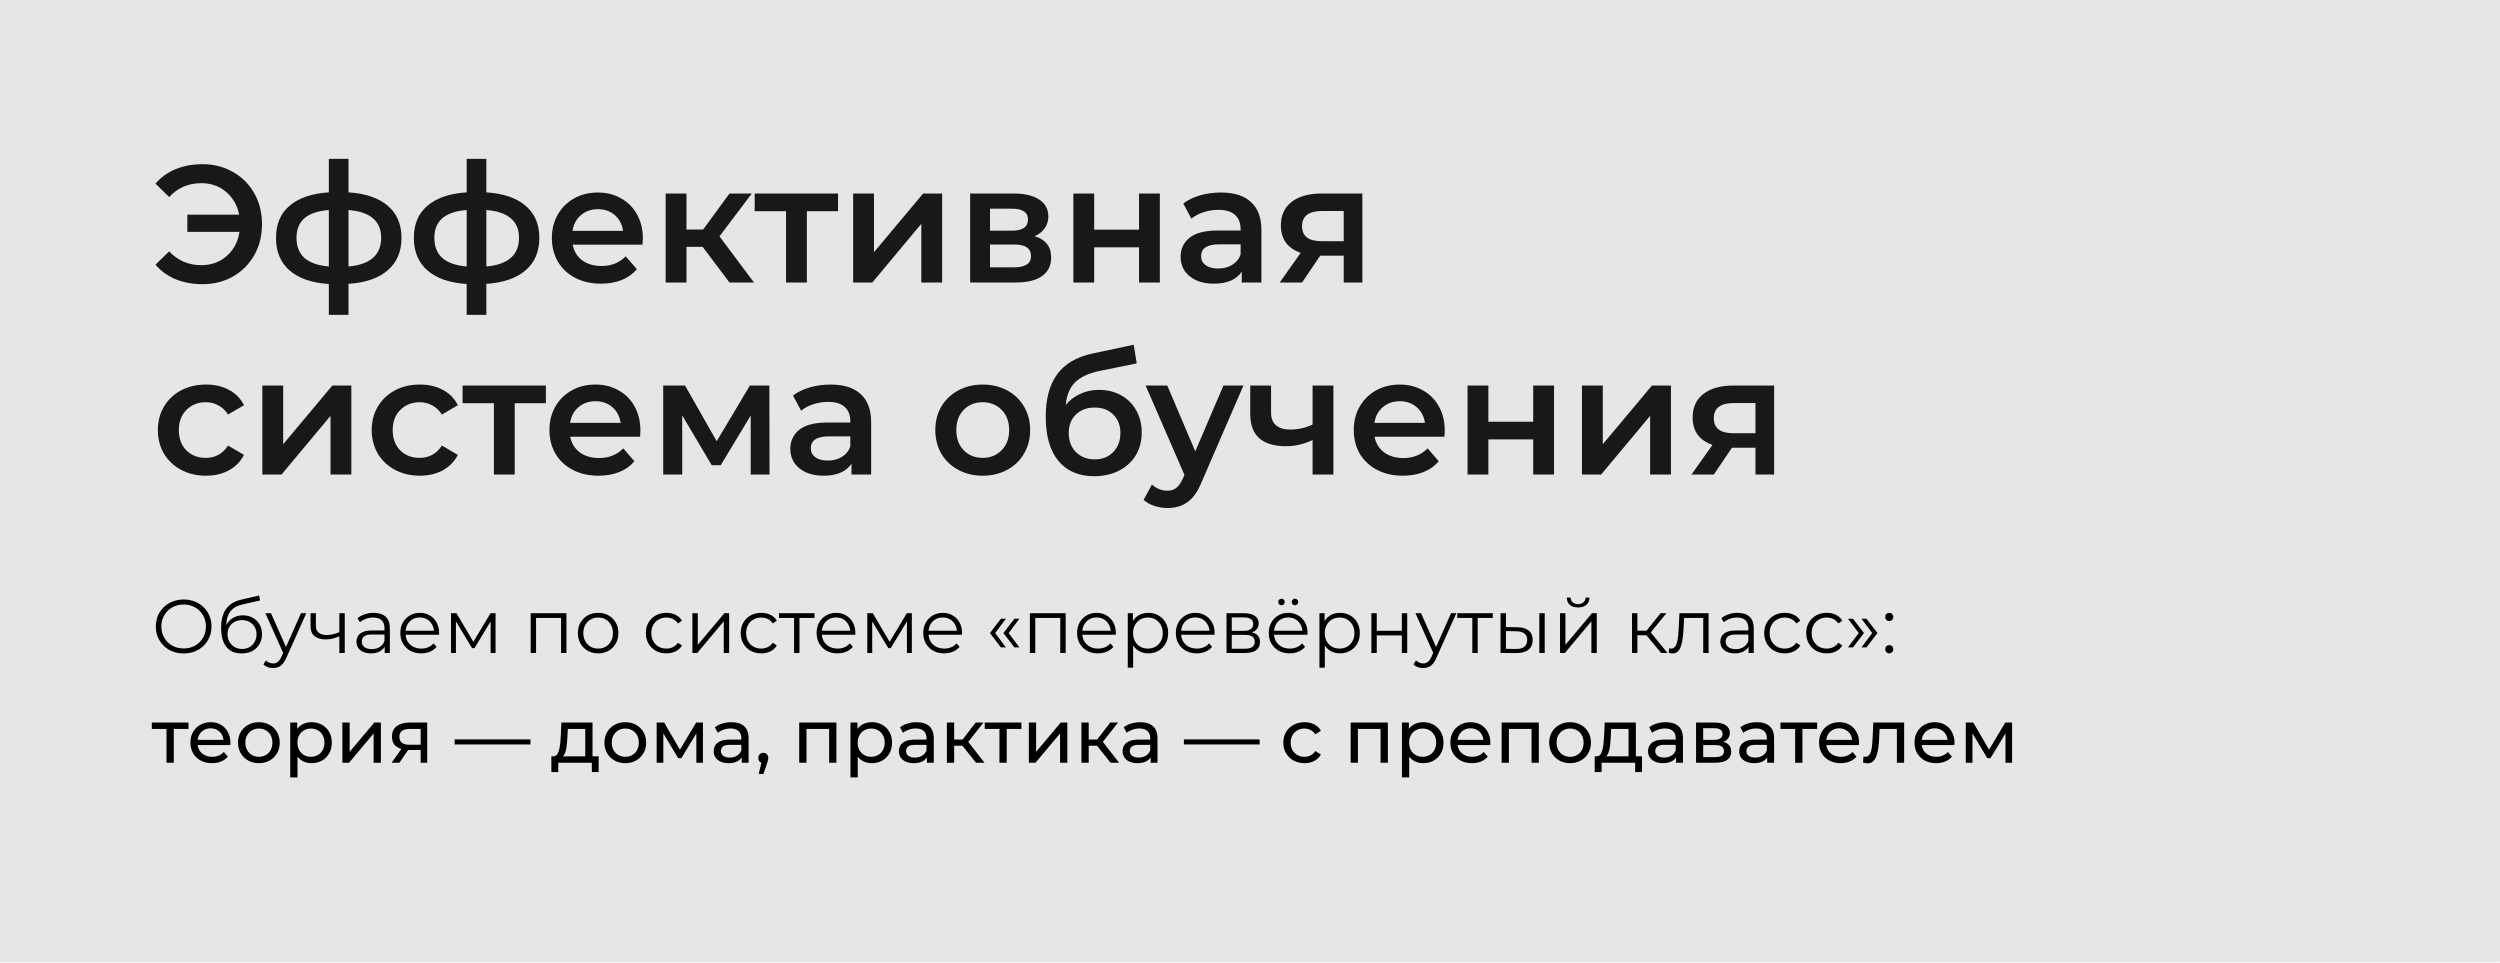
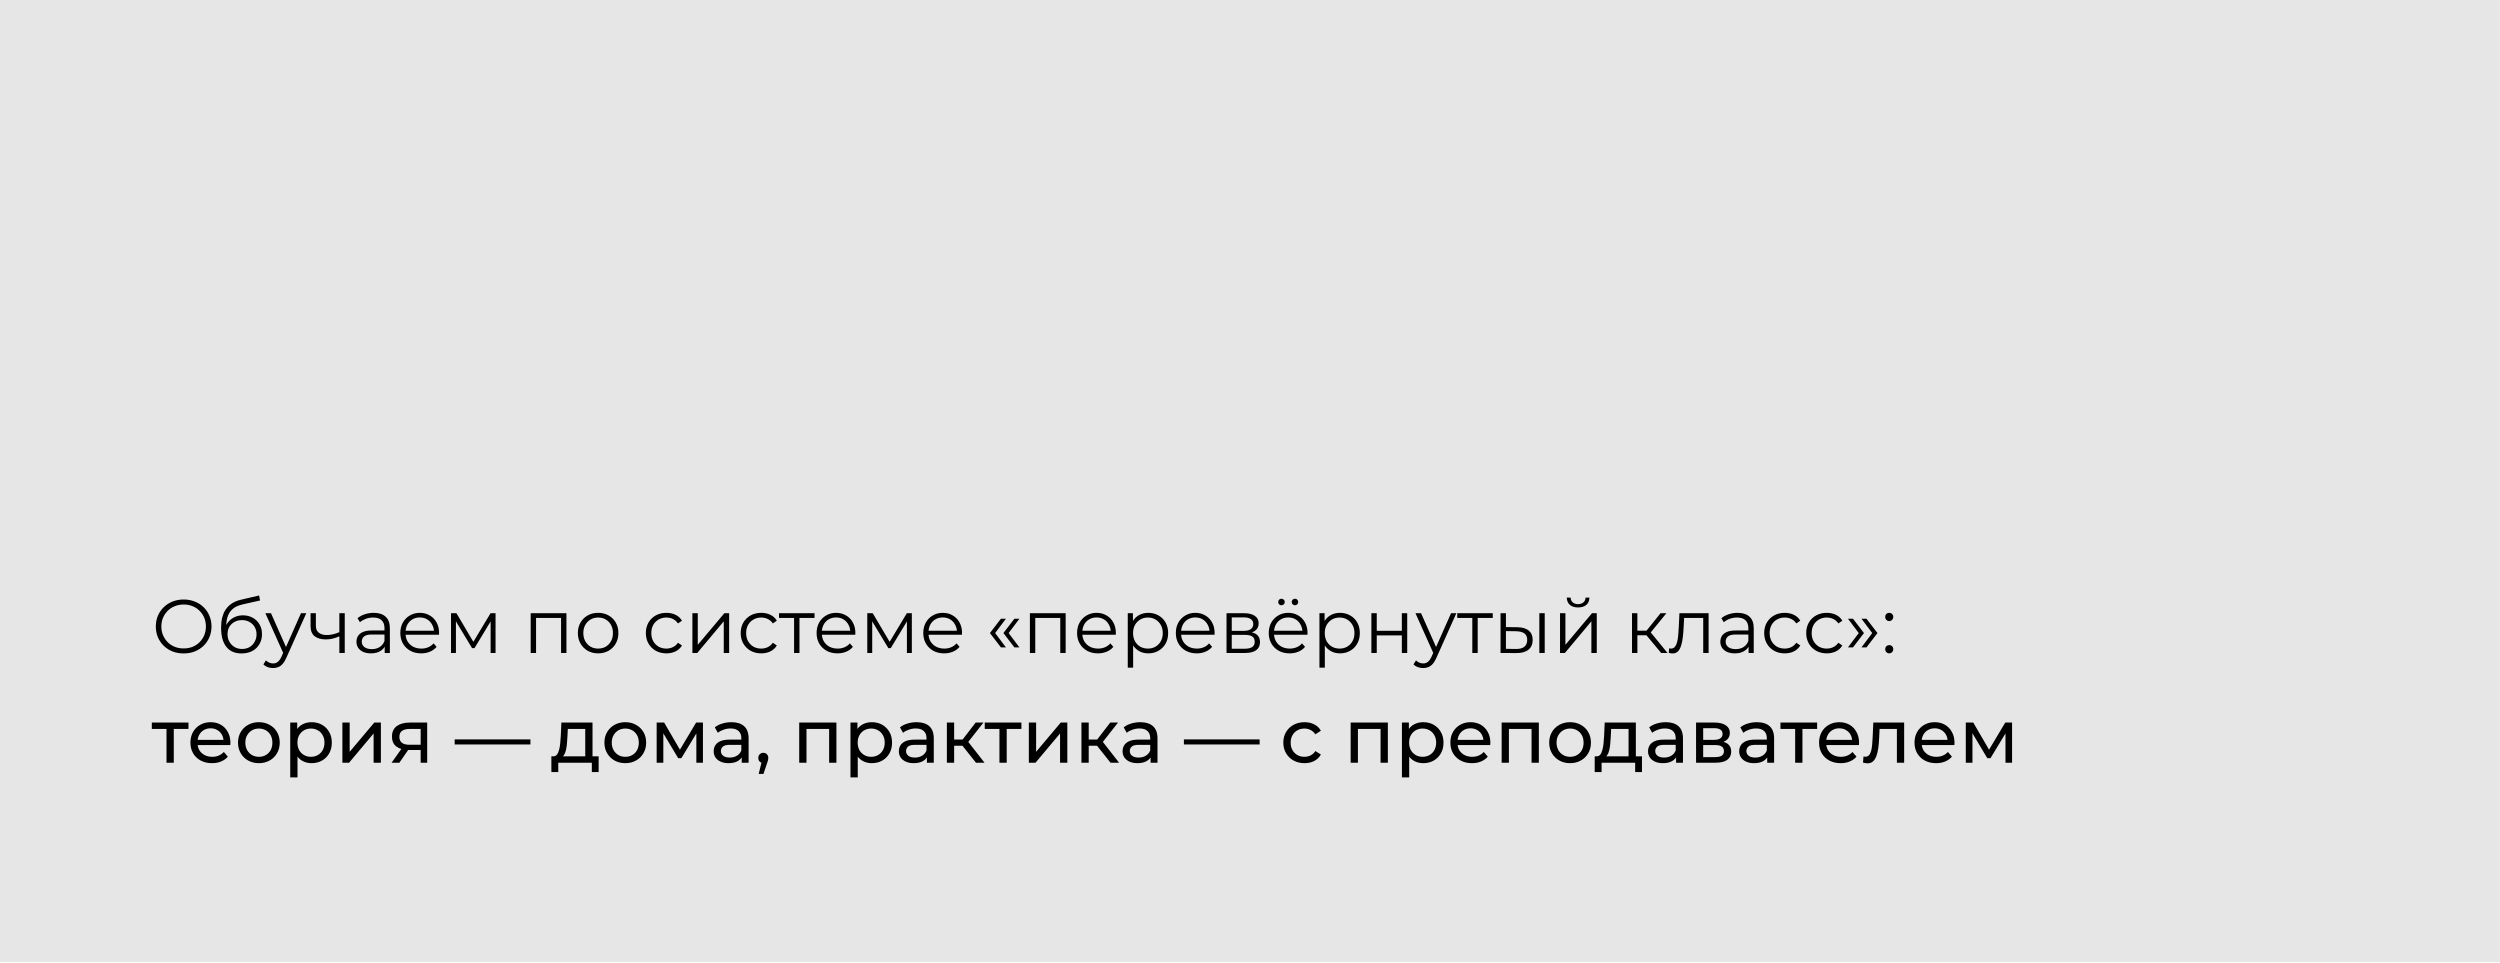
<svg xmlns="http://www.w3.org/2000/svg" width="2096" height="807" viewBox="0 0 2096 807" fill="none">
  <rect width="2095.91" height="806.609" fill="#E6E6E6" />
-   <path d="M169.782 137.649C179.283 137.649 187.807 139.838 195.352 144.216C202.99 148.501 208.952 154.463 213.237 162.101C217.522 169.74 219.664 178.356 219.664 187.951C219.664 197.545 217.522 206.162 213.237 213.8C208.952 221.439 202.99 227.447 195.352 231.825C187.807 236.11 179.283 238.253 169.782 238.253C161.491 238.253 153.946 236.855 147.146 234.061C140.439 231.266 134.85 227.214 130.379 221.905L141.836 210.726C149.009 218.458 157.998 222.324 168.804 222.324C177.187 222.324 184.267 219.762 190.042 214.639C195.911 209.515 199.497 202.762 200.801 194.378H157.067V179.986H200.522C198.938 172.068 195.259 165.688 189.483 160.844C183.801 156 176.908 153.578 168.804 153.578C157.998 153.578 149.009 157.444 141.836 165.175L130.379 153.997C134.85 148.687 140.439 144.635 147.146 141.841C153.946 139.046 161.491 137.649 169.782 137.649ZM336.611 199.408C336.611 210.959 332.745 220.042 325.014 226.655C317.375 233.269 306.43 237.042 292.178 237.973V263.963H275.69V238.113C261.438 237.181 250.492 233.409 242.854 226.795C235.215 220.181 231.396 211.052 231.396 199.408C231.396 187.858 235.215 178.869 242.854 172.441C250.492 165.92 261.438 162.194 275.69 161.263V133.178H292.178V161.263C306.43 162.194 317.375 165.92 325.014 172.441C332.745 178.962 336.611 187.951 336.611 199.408ZM248.583 199.408C248.583 206.581 250.772 212.17 255.15 216.176C259.621 220.181 266.468 222.603 275.69 223.442V176.074C266.468 176.819 259.621 179.148 255.15 183.06C250.772 186.973 248.583 192.422 248.583 199.408ZM292.178 223.442C310.435 221.765 319.564 213.754 319.564 199.408C319.564 192.329 317.282 186.88 312.718 183.06C308.246 179.148 301.4 176.819 292.178 176.074V223.442ZM452.187 199.408C452.187 210.959 448.321 220.042 440.589 226.655C432.951 233.269 422.005 237.042 407.753 237.973V263.963H391.265V238.113C377.013 237.181 366.068 233.409 358.429 226.795C350.791 220.181 346.972 211.052 346.972 199.408C346.972 187.858 350.791 178.869 358.429 172.441C366.068 165.92 377.013 162.194 391.265 161.263V133.178H407.753V161.263C422.005 162.194 432.951 165.92 440.589 172.441C448.321 178.962 452.187 187.951 452.187 199.408ZM364.158 199.408C364.158 206.581 366.347 212.17 370.725 216.176C375.197 220.181 382.043 222.603 391.265 223.442V176.074C382.043 176.819 375.197 179.148 370.725 183.06C366.347 186.973 364.158 192.422 364.158 199.408ZM407.753 223.442C426.011 221.765 435.14 213.754 435.14 199.408C435.14 192.329 432.858 186.88 428.293 183.06C423.822 179.148 416.975 176.819 407.753 176.074V223.442ZM538.978 199.967C538.978 201.178 538.885 202.902 538.699 205.137H480.153C481.177 210.633 483.832 215.011 488.117 218.272C492.495 221.439 497.898 223.022 504.326 223.022C512.523 223.022 519.276 220.321 524.586 214.918L533.948 225.677C530.594 229.683 526.356 232.71 521.233 234.76C516.109 236.809 510.334 237.834 503.906 237.834C495.709 237.834 488.49 236.203 482.249 232.943C476.007 229.683 471.164 225.165 467.717 219.39C464.364 213.521 462.687 206.907 462.687 199.548C462.687 192.282 464.317 185.762 467.577 179.986C470.931 174.118 475.542 169.553 481.41 166.293C487.279 163.033 493.893 161.403 501.252 161.403C508.517 161.403 514.991 163.033 520.674 166.293C526.449 169.46 530.92 173.978 534.088 179.847C537.348 185.622 538.978 192.329 538.978 199.967ZM501.252 175.375C495.662 175.375 490.912 177.052 486.999 180.406C483.18 183.666 480.851 188.044 480.013 193.54H522.35C521.605 188.137 519.323 183.759 515.504 180.406C511.685 177.052 506.934 175.375 501.252 175.375ZM589.101 206.954H575.547V236.855H558.081V162.241H575.547V192.422H589.52L611.597 162.241H630.321L603.213 198.151L632.137 236.855H611.597L589.101 206.954ZM702.606 177.052H676.477V236.855H659.011V177.052H632.742V162.241H702.606V177.052ZM715.275 162.241H732.741V211.425L773.961 162.241H789.89V236.855H772.424V187.671L731.344 236.855H715.275V162.241ZM867.459 198.011C876.681 200.806 881.292 206.767 881.292 215.896C881.292 222.603 878.777 227.773 873.747 231.406C868.717 235.039 861.265 236.855 851.39 236.855H813.385V162.241H849.853C858.982 162.241 866.108 163.918 871.232 167.271C876.355 170.625 878.917 175.375 878.917 181.523C878.917 185.343 877.892 188.649 875.843 191.444C873.887 194.239 871.092 196.428 867.459 198.011ZM830.012 193.4H848.316C857.352 193.4 861.87 190.28 861.87 184.038C861.87 177.984 857.352 174.956 848.316 174.956H830.012V193.4ZM849.993 224.14C859.588 224.14 864.385 221.02 864.385 214.779C864.385 211.518 863.267 209.096 861.032 207.513C858.796 205.836 855.303 204.998 850.552 204.998H830.012V224.14H849.993ZM899.896 162.241H917.362V192.562H954.948V162.241H972.414V236.855H954.948V207.373H917.362V236.855H899.896V162.241ZM1023.63 161.403C1034.62 161.403 1043 164.057 1048.78 169.367C1054.65 174.584 1057.58 182.501 1057.58 193.121V236.855H1041.09V227.773C1038.95 231.033 1035.88 233.549 1031.87 235.318C1027.96 236.995 1023.21 237.834 1017.62 237.834C1012.03 237.834 1007.14 236.902 1002.95 235.039C998.756 233.083 995.496 230.428 993.167 227.075C990.931 223.628 989.814 219.762 989.814 215.477C989.814 208.77 992.282 203.414 997.219 199.408C1002.25 195.31 1010.12 193.26 1020.83 193.26H1040.12V192.143C1040.12 186.926 1038.53 182.921 1035.36 180.126C1032.29 177.332 1027.68 175.934 1021.53 175.934C1017.34 175.934 1013.19 176.586 1009.1 177.89C1005.09 179.195 1001.69 181.011 998.896 183.34L992.049 170.625C995.962 167.644 1000.67 165.362 1006.16 163.778C1011.66 162.194 1017.48 161.403 1023.63 161.403ZM1021.25 225.118C1025.63 225.118 1029.5 224.14 1032.85 222.184C1036.3 220.135 1038.72 217.247 1040.12 213.521V204.858H1022.09C1012.03 204.858 1007 208.165 1007 214.779C1007 217.946 1008.26 220.461 1010.77 222.324C1013.29 224.187 1016.78 225.118 1021.25 225.118ZM1142.21 162.241V236.855H1126.56V214.359H1106.86L1091.63 236.855H1072.91L1090.51 211.984C1085.11 210.121 1080.96 207.28 1078.08 203.461C1075.28 199.548 1073.88 194.751 1073.88 189.069C1073.88 180.499 1076.91 173.885 1082.97 169.227C1089.02 164.57 1097.36 162.241 1107.98 162.241H1142.21ZM1108.54 176.912C1097.27 176.912 1091.63 181.151 1091.63 189.628C1091.63 198.011 1097.08 202.203 1107.98 202.203H1126.56V176.912H1108.54ZM172.716 398.834C164.984 398.834 158.045 397.203 151.897 393.943C145.749 390.683 140.951 386.165 137.505 380.39C134.058 374.521 132.335 367.907 132.335 360.548C132.335 353.189 134.058 346.622 137.505 340.847C140.951 335.071 145.702 330.553 151.757 327.293C157.905 324.033 164.891 322.403 172.716 322.403C180.075 322.403 186.502 323.893 191.998 326.874C197.588 329.855 201.779 334.14 204.574 339.729L191.16 347.554C189.018 344.107 186.316 341.545 183.056 339.869C179.889 338.099 176.396 337.214 172.576 337.214C166.056 337.214 160.653 339.356 156.368 343.641C152.083 347.833 149.94 353.469 149.94 360.548C149.94 367.628 152.036 373.31 156.228 377.595C160.513 381.787 165.963 383.883 172.576 383.883C176.396 383.883 179.889 383.044 183.056 381.368C186.316 379.598 189.018 376.989 191.16 373.543L204.574 381.368C201.686 386.957 197.448 391.288 191.859 394.362C186.363 397.343 179.982 398.834 172.716 398.834ZM219.952 323.241H237.418V372.425L278.637 323.241H294.566V397.855H277.1V348.671L236.02 397.855H219.952V323.241ZM352.015 398.834C344.283 398.834 337.344 397.203 331.195 393.943C325.047 390.683 320.25 386.165 316.804 380.39C313.357 374.521 311.634 367.907 311.634 360.548C311.634 353.189 313.357 346.622 316.804 340.847C320.25 335.071 325.001 330.553 331.056 327.293C337.204 324.033 344.19 322.403 352.015 322.403C359.374 322.403 365.801 323.893 371.297 326.874C376.886 329.855 381.078 334.14 383.873 339.729L370.459 347.554C368.316 344.107 365.615 341.545 362.355 339.869C359.188 338.099 355.694 337.214 351.875 337.214C345.355 337.214 339.952 339.356 335.667 343.641C331.382 347.833 329.239 353.469 329.239 360.548C329.239 367.628 331.335 373.31 335.527 377.595C339.812 381.787 345.261 383.883 351.875 383.883C355.694 383.883 359.188 383.044 362.355 381.368C365.615 379.598 368.316 376.989 370.459 373.543L383.873 381.368C380.985 386.957 376.747 391.288 371.158 394.362C365.662 397.343 359.281 398.834 352.015 398.834ZM457.673 338.052H431.544V397.855H414.078V338.052H387.809V323.241H457.673V338.052ZM536.931 360.967C536.931 362.178 536.838 363.902 536.652 366.137H478.106C479.131 371.633 481.785 376.011 486.07 379.272C490.449 382.439 495.851 384.022 502.279 384.022C510.476 384.022 517.23 381.321 522.539 375.918L531.901 386.677C528.548 390.683 524.309 393.71 519.186 395.76C514.063 397.809 508.287 398.834 501.86 398.834C493.662 398.834 486.443 397.203 480.202 393.943C473.961 390.683 469.117 386.165 465.67 380.39C462.317 374.521 460.64 367.907 460.64 360.548C460.64 353.282 462.27 346.762 465.53 340.986C468.884 335.118 473.495 330.553 479.364 327.293C485.232 324.033 491.846 322.403 499.205 322.403C506.471 322.403 512.945 324.033 518.627 327.293C524.402 330.46 528.874 334.978 532.041 340.847C535.301 346.622 536.931 353.329 536.931 360.967ZM499.205 336.375C493.616 336.375 488.865 338.052 484.953 341.406C481.133 344.666 478.805 349.044 477.966 354.54H520.304C519.558 349.137 517.276 344.759 513.457 341.406C509.638 338.052 504.887 336.375 499.205 336.375ZM629.392 397.855V348.392L604.241 390.031H596.695L571.964 348.252V397.855H556.035V323.241H574.339L600.887 369.91L628.693 323.241H645.041L645.181 397.855H629.392ZM696.414 322.403C707.406 322.403 715.79 325.057 721.565 330.367C727.433 335.584 730.368 343.501 730.368 354.121V397.855H713.88V388.773C711.737 392.033 708.663 394.549 704.658 396.318C700.746 397.995 695.995 398.834 690.406 398.834C684.817 398.834 679.926 397.902 675.734 396.039C671.542 394.083 668.282 391.428 665.953 388.075C663.718 384.628 662.6 380.762 662.6 376.477C662.6 369.77 665.068 364.414 670.005 360.408C675.036 356.31 682.907 354.26 693.619 354.26H712.902V353.143C712.902 347.926 711.318 343.921 708.151 341.126C705.077 338.332 700.466 336.934 694.318 336.934C690.126 336.934 685.981 337.586 681.882 338.89C677.877 340.195 674.477 342.011 671.682 344.34L664.836 331.625C668.748 328.644 673.452 326.362 678.948 324.778C684.444 323.194 690.266 322.403 696.414 322.403ZM694.039 386.118C698.417 386.118 702.283 385.14 705.636 383.184C709.083 381.135 711.505 378.247 712.902 374.521V365.858H694.877C684.817 365.858 679.786 369.165 679.786 375.779C679.786 378.946 681.044 381.461 683.559 383.324C686.074 385.187 689.567 386.118 694.039 386.118ZM823.852 398.834C816.307 398.834 809.507 397.203 803.452 393.943C797.397 390.683 792.646 386.165 789.2 380.39C785.846 374.521 784.169 367.907 784.169 360.548C784.169 353.189 785.846 346.622 789.2 340.847C792.646 335.071 797.397 330.553 803.452 327.293C809.507 324.033 816.307 322.403 823.852 322.403C831.491 322.403 838.337 324.033 844.392 327.293C850.447 330.553 855.151 335.071 858.505 340.847C861.951 346.622 863.674 353.189 863.674 360.548C863.674 367.907 861.951 374.521 858.505 380.39C855.151 386.165 850.447 390.683 844.392 393.943C838.337 397.203 831.491 398.834 823.852 398.834ZM823.852 383.883C830.28 383.883 835.589 381.74 839.781 377.455C843.973 373.17 846.069 367.535 846.069 360.548C846.069 353.562 843.973 347.926 839.781 343.641C835.589 339.356 830.28 337.214 823.852 337.214C817.425 337.214 812.115 339.356 807.923 343.641C803.824 347.926 801.775 353.562 801.775 360.548C801.775 367.535 803.824 373.17 807.923 377.455C812.115 381.74 817.425 383.883 823.852 383.883ZM921.31 326.874C928.389 326.874 934.631 328.411 940.033 331.485C945.436 334.466 949.628 338.658 952.609 344.06C955.683 349.463 957.22 355.658 957.22 362.644C957.22 369.817 955.543 376.198 952.19 381.787C948.836 387.283 944.132 391.568 938.077 394.642C932.022 397.716 925.129 399.253 917.398 399.253C904.449 399.253 894.436 394.968 887.356 386.398C880.277 377.828 876.737 365.485 876.737 349.37C876.737 334.373 879.951 322.496 886.378 313.739C892.805 304.983 902.633 299.208 915.861 296.413L950.513 289.008L953.028 304.657L921.589 311.085C912.554 312.948 905.8 316.115 901.329 320.586C896.858 325.057 894.249 331.345 893.504 339.449C896.858 335.444 900.91 332.37 905.66 330.227C910.411 327.992 915.628 326.874 921.31 326.874ZM917.817 385.14C924.244 385.14 929.414 383.091 933.326 378.992C937.332 374.8 939.335 369.491 939.335 363.063C939.335 356.636 937.332 351.466 933.326 347.554C929.414 343.641 924.244 341.685 917.817 341.685C911.296 341.685 906.033 343.641 902.028 347.554C898.022 351.466 896.019 356.636 896.019 363.063C896.019 369.584 898.022 374.894 902.028 378.992C906.126 383.091 911.389 385.14 917.817 385.14ZM1042.5 323.241L1007.57 403.864C1004.31 411.968 1000.35 417.65 995.693 420.911C991.035 424.264 985.4 425.941 978.786 425.941C975.06 425.941 971.38 425.335 967.747 424.124C964.115 422.913 961.134 421.237 958.805 419.094L965.791 406.239C967.468 407.823 969.424 409.08 971.66 410.012C973.989 410.943 976.317 411.409 978.646 411.409C981.72 411.409 984.235 410.617 986.192 409.034C988.241 407.45 990.104 404.795 991.781 401.069L993.038 398.135L960.482 323.241H978.646L1002.12 378.433L1025.73 323.241H1042.5ZM1117.93 323.241V397.855H1100.46V368.932C1093.29 372.378 1085.79 374.102 1077.97 374.102C1068.37 374.102 1061.01 371.913 1055.89 367.535C1050.77 363.063 1048.21 356.263 1048.21 347.134V323.241H1065.67V346.017C1065.67 350.767 1067.07 354.307 1069.86 356.636C1072.66 358.965 1076.62 360.129 1081.74 360.129C1088.26 360.129 1094.5 358.732 1100.46 355.937V323.241H1117.93ZM1211.28 360.967C1211.28 362.178 1211.19 363.902 1211 366.137H1152.46C1153.48 371.633 1156.13 376.011 1160.42 379.272C1164.8 382.439 1170.2 384.022 1176.63 384.022C1184.83 384.022 1191.58 381.321 1196.89 375.918L1206.25 386.677C1202.9 390.683 1198.66 393.71 1193.54 395.76C1188.41 397.809 1182.64 398.834 1176.21 398.834C1168.01 398.834 1160.79 397.203 1154.55 393.943C1148.31 390.683 1143.47 386.165 1140.02 380.39C1136.67 374.521 1134.99 367.907 1134.99 360.548C1134.99 353.282 1136.62 346.762 1139.88 340.986C1143.23 335.118 1147.84 330.553 1153.71 327.293C1159.58 324.033 1166.2 322.403 1173.55 322.403C1180.82 322.403 1187.29 324.033 1192.98 327.293C1198.75 330.46 1203.22 334.978 1206.39 340.847C1209.65 346.622 1211.28 353.329 1211.28 360.967ZM1173.55 336.375C1167.97 336.375 1163.21 338.052 1159.3 341.406C1155.48 344.666 1153.15 349.044 1152.32 354.54H1194.65C1193.91 349.137 1191.63 344.759 1187.81 341.406C1183.99 338.052 1179.24 336.375 1173.55 336.375ZM1230.38 323.241H1247.85V353.562H1285.44V323.241H1302.9V397.855H1285.44V368.373H1247.85V397.855H1230.38V323.241ZM1326.31 323.241H1343.78V372.425L1385 323.241H1400.92V397.855H1383.46V348.671L1342.38 397.855H1326.31V323.241ZM1487.44 323.241V397.855H1471.79V375.359H1452.09L1436.86 397.855H1418.13L1435.74 372.984C1430.34 371.121 1426.19 368.28 1423.3 364.461C1420.51 360.548 1419.11 355.751 1419.11 350.069C1419.11 341.499 1422.14 334.885 1428.19 330.227C1434.25 325.57 1442.58 323.241 1453.2 323.241H1487.44ZM1453.76 337.912C1442.49 337.912 1436.86 342.151 1436.86 350.628C1436.86 359.011 1442.31 363.203 1453.2 363.203H1471.79V337.912H1453.76Z" fill="#181818" />
  <path d="M154.018 547.842C150.673 547.842 147.561 547.292 144.682 546.191C141.845 545.047 139.368 543.46 137.251 541.427C135.176 539.353 133.546 536.96 132.36 534.25C131.217 531.498 130.645 528.492 130.645 525.232C130.645 521.971 131.217 518.986 132.36 516.276C133.546 513.524 135.176 511.132 137.251 509.099C139.368 507.025 141.845 505.437 144.682 504.336C147.518 503.193 150.631 502.621 154.018 502.621C157.363 502.621 160.454 503.193 163.291 504.336C166.128 505.437 168.583 507.003 170.658 509.036C172.775 511.068 174.405 513.461 175.549 516.213C176.734 518.965 177.327 521.971 177.327 525.232C177.327 528.492 176.734 531.498 175.549 534.25C174.405 537.003 172.775 539.395 170.658 541.427C168.583 543.46 166.128 545.047 163.291 546.191C160.454 547.292 157.363 547.842 154.018 547.842ZM154.018 543.65C156.685 543.65 159.141 543.206 161.385 542.316C163.672 541.385 165.641 540.093 167.292 538.442C168.986 536.748 170.298 534.801 171.23 532.599C172.161 530.355 172.627 527.899 172.627 525.232C172.627 522.564 172.161 520.129 171.23 517.928C170.298 515.683 168.986 513.736 167.292 512.084C165.641 510.391 163.672 509.099 161.385 508.21C159.141 507.279 156.685 506.813 154.018 506.813C151.35 506.813 148.873 507.279 146.587 508.21C144.3 509.099 142.31 510.391 140.617 512.084C138.965 513.736 137.653 515.683 136.679 517.928C135.747 520.129 135.282 522.564 135.282 525.232C135.282 527.857 135.747 530.291 136.679 532.535C137.653 534.78 138.965 536.748 140.617 538.442C142.31 540.093 144.3 541.385 146.587 542.316C148.873 543.206 151.35 543.65 154.018 543.65ZM202.452 547.842C199.742 547.842 197.328 547.397 195.211 546.508C193.137 545.619 191.358 544.264 189.876 542.443C188.394 540.623 187.272 538.379 186.51 535.711C185.748 533.001 185.367 529.868 185.367 526.311C185.367 523.136 185.663 520.362 186.256 517.991C186.849 515.578 187.674 513.503 188.733 511.767C189.792 510.031 191.019 508.57 192.417 507.385C193.856 506.157 195.402 505.183 197.053 504.463C198.747 503.701 200.483 503.129 202.261 502.748L217.25 499.255L218.012 503.447L203.912 506.622C203.023 506.834 201.944 507.13 200.673 507.512C199.445 507.893 198.175 508.464 196.863 509.226C195.592 509.989 194.407 511.047 193.306 512.402C192.205 513.757 191.316 515.514 190.638 517.674C190.003 519.791 189.686 522.437 189.686 525.613C189.686 526.29 189.707 526.841 189.749 527.264C189.792 527.645 189.834 528.068 189.876 528.534C189.961 528.958 190.024 529.593 190.067 530.44L188.098 528.788C188.564 526.205 189.516 523.961 190.956 522.056C192.396 520.108 194.195 518.605 196.354 517.547C198.556 516.446 200.991 515.895 203.658 515.895C206.749 515.895 209.502 516.573 211.915 517.928C214.329 519.24 216.213 521.082 217.568 523.453C218.965 525.824 219.664 528.577 219.664 531.71C219.664 534.801 218.944 537.574 217.504 540.03C216.107 542.486 214.117 544.412 211.534 545.81C208.951 547.165 205.924 547.842 202.452 547.842ZM202.96 544.095C205.331 544.095 207.427 543.566 209.248 542.507C211.068 541.406 212.487 539.924 213.503 538.061C214.561 536.198 215.091 534.102 215.091 531.773C215.091 529.487 214.561 527.454 213.503 525.676C212.487 523.898 211.068 522.501 209.248 521.484C207.427 520.426 205.31 519.896 202.896 519.896C200.525 519.896 198.429 520.405 196.609 521.421C194.788 522.395 193.348 523.771 192.29 525.549C191.273 527.327 190.765 529.381 190.765 531.71C190.765 534.039 191.273 536.135 192.29 537.998C193.348 539.861 194.788 541.343 196.609 542.443C198.472 543.544 200.589 544.095 202.96 544.095ZM228.97 560.1C227.404 560.1 225.9 559.846 224.461 559.338C223.063 558.83 221.857 558.068 220.841 557.051L222.936 553.685C223.783 554.49 224.694 555.104 225.668 555.527C226.684 555.993 227.806 556.226 229.034 556.226C230.516 556.226 231.786 555.802 232.844 554.955C233.945 554.151 234.983 552.711 235.957 550.637L238.116 545.746L238.624 545.047L252.343 514.117H256.789L240.085 551.462C239.153 553.622 238.116 555.336 236.973 556.607C235.872 557.877 234.665 558.766 233.353 559.274C232.04 559.825 230.579 560.1 228.97 560.1ZM237.862 548.414L222.492 514.117H227.192L240.783 544.73L237.862 548.414ZM284.9 533.361C282.953 534.208 280.984 534.885 278.994 535.394C277.046 535.859 275.098 536.092 273.151 536.092C269.213 536.092 266.101 535.203 263.814 533.425C261.528 531.604 260.385 528.809 260.385 525.041V514.117H264.83V524.787C264.83 527.327 265.656 529.233 267.307 530.503C268.959 531.773 271.182 532.408 273.976 532.408C275.67 532.408 277.448 532.197 279.311 531.773C281.174 531.308 283.059 530.651 284.964 529.804L284.9 533.361ZM284.519 547.461V514.117H289.029V547.461H284.519ZM322.54 547.461V540.093L322.349 538.887V526.565C322.349 523.728 321.545 521.548 319.936 520.024C318.369 518.499 316.019 517.737 312.886 517.737C310.727 517.737 308.673 518.097 306.725 518.817C304.778 519.537 303.126 520.489 301.771 521.675L299.739 518.309C301.433 516.869 303.465 515.768 305.836 515.006C308.207 514.202 310.706 513.799 313.331 513.799C317.65 513.799 320.973 514.879 323.302 517.038C325.673 519.156 326.859 522.395 326.859 526.756V547.461H322.54ZM311.044 547.779C308.546 547.779 306.365 547.376 304.502 546.572C302.682 545.725 301.284 544.582 300.311 543.142C299.337 541.66 298.85 539.966 298.85 538.061C298.85 536.325 299.252 534.758 300.057 533.361C300.903 531.922 302.258 530.778 304.121 529.931C306.027 529.042 308.567 528.598 311.743 528.598H323.239V531.964H311.87C308.652 531.964 306.408 532.535 305.138 533.679C303.91 534.822 303.296 536.24 303.296 537.934C303.296 539.839 304.037 541.364 305.519 542.507C307.001 543.65 309.075 544.222 311.743 544.222C314.283 544.222 316.464 543.65 318.285 542.507C320.148 541.321 321.503 539.628 322.349 537.426L323.366 540.538C322.519 542.74 321.037 544.497 318.92 545.81C316.845 547.122 314.22 547.779 311.044 547.779ZM353.154 547.779C349.682 547.779 346.633 547.059 344.008 545.619C341.383 544.137 339.329 542.126 337.847 539.585C336.365 537.003 335.624 534.06 335.624 530.757C335.624 527.454 336.323 524.533 337.72 521.992C339.16 519.452 341.107 517.462 343.563 516.022C346.061 514.54 348.856 513.799 351.947 513.799C355.08 513.799 357.853 514.519 360.267 515.959C362.723 517.356 364.649 519.346 366.047 521.929C367.444 524.469 368.143 527.412 368.143 530.757C368.143 530.969 368.121 531.202 368.079 531.456C368.079 531.667 368.079 531.9 368.079 532.154H339.054V528.788H365.666L363.887 530.122C363.887 527.709 363.358 525.57 362.299 523.707C361.283 521.802 359.886 520.32 358.108 519.261C356.329 518.203 354.276 517.674 351.947 517.674C349.66 517.674 347.607 518.203 345.786 519.261C343.965 520.32 342.547 521.802 341.531 523.707C340.515 525.613 340.006 527.793 340.006 530.249V530.948C340.006 533.488 340.557 535.732 341.658 537.68C342.801 539.585 344.368 541.089 346.358 542.189C348.39 543.248 350.698 543.777 353.281 543.777C355.313 543.777 357.197 543.417 358.933 542.697C360.712 541.978 362.236 540.877 363.506 539.395L366.047 542.316C364.565 544.095 362.702 545.45 360.457 546.381C358.256 547.313 355.821 547.779 353.154 547.779ZM378.124 547.461V514.117H382.697L397.813 539.712H395.908L411.278 514.117H415.47V547.461H411.341V519.261L412.167 519.642L397.813 543.396H395.781L381.3 519.388L382.253 519.198V547.461H378.124ZM444.924 547.461V514.117H474.902V547.461H470.393V516.848L471.536 518.055H448.29L449.434 516.848V547.461H444.924ZM501.439 547.779C498.222 547.779 495.321 547.059 492.738 545.619C490.198 544.137 488.187 542.126 486.705 539.585C485.223 537.003 484.482 534.06 484.482 530.757C484.482 527.412 485.223 524.469 486.705 521.929C488.187 519.388 490.198 517.398 492.738 515.959C495.279 514.519 498.179 513.799 501.439 513.799C504.742 513.799 507.664 514.519 510.204 515.959C512.787 517.398 514.798 519.388 516.238 521.929C517.72 524.469 518.461 527.412 518.461 530.757C518.461 534.06 517.72 537.003 516.238 539.585C514.798 542.126 512.787 544.137 510.204 545.619C507.621 547.059 504.7 547.779 501.439 547.779ZM501.439 543.777C503.853 543.777 505.991 543.248 507.854 542.189C509.717 541.089 511.178 539.564 512.237 537.616C513.337 535.626 513.888 533.34 513.888 530.757C513.888 528.132 513.337 525.846 512.237 523.898C511.178 521.95 509.717 520.447 507.854 519.388C505.991 518.288 503.874 517.737 501.503 517.737C499.132 517.737 497.015 518.288 495.152 519.388C493.289 520.447 491.807 521.95 490.706 523.898C489.605 525.846 489.055 528.132 489.055 530.757C489.055 533.34 489.605 535.626 490.706 537.616C491.807 539.564 493.289 541.089 495.152 542.189C497.015 543.248 499.111 543.777 501.439 543.777ZM558.694 547.779C555.391 547.779 552.427 547.059 549.802 545.619C547.219 544.137 545.187 542.126 543.705 539.585C542.223 537.003 541.482 534.06 541.482 530.757C541.482 527.412 542.223 524.469 543.705 521.929C545.187 519.388 547.219 517.398 549.802 515.959C552.427 514.519 555.391 513.799 558.694 513.799C561.53 513.799 564.092 514.35 566.379 515.451C568.665 516.551 570.465 518.203 571.777 520.405L568.411 522.691C567.268 520.997 565.849 519.748 564.156 518.944C562.462 518.139 560.62 517.737 558.63 517.737C556.259 517.737 554.121 518.288 552.215 519.388C550.31 520.447 548.807 521.95 547.706 523.898C546.605 525.846 546.055 528.132 546.055 530.757C546.055 533.382 546.605 535.669 547.706 537.616C548.807 539.564 550.31 541.089 552.215 542.189C554.121 543.248 556.259 543.777 558.63 543.777C560.62 543.777 562.462 543.375 564.156 542.57C565.849 541.766 567.268 540.538 568.411 538.887L571.777 541.173C570.465 543.333 568.665 544.984 566.379 546.127C564.092 547.228 561.53 547.779 558.694 547.779ZM580.509 547.461V514.117H585.018V540.602L607.311 514.117H611.312V547.461H606.803V520.913L584.573 547.461H580.509ZM638.208 547.779C634.906 547.779 631.942 547.059 629.317 545.619C626.734 544.137 624.701 542.126 623.219 539.585C621.737 537.003 620.996 534.06 620.996 530.757C620.996 527.412 621.737 524.469 623.219 521.929C624.701 519.388 626.734 517.398 629.317 515.959C631.942 514.519 634.906 513.799 638.208 513.799C641.045 513.799 643.607 514.35 645.893 515.451C648.18 516.551 649.979 518.203 651.292 520.405L647.926 522.691C646.782 520.997 645.364 519.748 643.67 518.944C641.977 518.139 640.135 517.737 638.145 517.737C635.774 517.737 633.635 518.288 631.73 519.388C629.825 520.447 628.321 521.95 627.221 523.898C626.12 525.846 625.569 528.132 625.569 530.757C625.569 533.382 626.12 535.669 627.221 537.616C628.321 539.564 629.825 541.089 631.73 542.189C633.635 543.248 635.774 543.777 638.145 543.777C640.135 543.777 641.977 543.375 643.67 542.57C645.364 541.766 646.782 540.538 647.926 538.887L651.292 541.173C649.979 543.333 648.18 544.984 645.893 546.127C643.607 547.228 641.045 547.779 638.208 547.779ZM665.754 547.461V516.848L666.898 518.055H653.115V514.117H682.903V518.055H669.121L670.264 516.848V547.461H665.754ZM702.162 547.779C698.69 547.779 695.642 547.059 693.017 545.619C690.391 544.137 688.338 542.126 686.856 539.585C685.374 537.003 684.633 534.06 684.633 530.757C684.633 527.454 685.332 524.533 686.729 521.992C688.168 519.452 690.116 517.462 692.572 516.022C695.07 514.54 697.865 513.799 700.956 513.799C704.089 513.799 706.862 514.519 709.276 515.959C711.732 517.356 713.658 519.346 715.055 521.929C716.453 524.469 717.151 527.412 717.151 530.757C717.151 530.969 717.13 531.202 717.088 531.456C717.088 531.667 717.088 531.9 717.088 532.154H688.063V528.788H714.674L712.896 530.122C712.896 527.709 712.367 525.57 711.308 523.707C710.292 521.802 708.895 520.32 707.116 519.261C705.338 518.203 703.284 517.674 700.956 517.674C698.669 517.674 696.616 518.203 694.795 519.261C692.974 520.32 691.556 521.802 690.54 523.707C689.523 525.613 689.015 527.793 689.015 530.249V530.948C689.015 533.488 689.566 535.732 690.667 537.68C691.81 539.585 693.377 541.089 695.367 542.189C697.399 543.248 699.707 543.777 702.289 543.777C704.322 543.777 706.206 543.417 707.942 542.697C709.72 541.978 711.245 540.877 712.515 539.395L715.055 542.316C713.574 544.095 711.71 545.45 709.466 546.381C707.265 547.313 704.83 547.779 702.162 547.779ZM727.133 547.461V514.117H731.706L746.822 539.712H744.917L760.287 514.117H764.479V547.461H760.35V519.261L761.176 519.642L746.822 543.396H744.79L730.309 519.388L731.262 519.198V547.461H727.133ZM791.601 547.779C788.129 547.779 785.08 547.059 782.455 545.619C779.83 544.137 777.776 542.126 776.294 539.585C774.812 537.003 774.072 534.06 774.072 530.757C774.072 527.454 774.77 524.533 776.167 521.992C777.607 519.452 779.555 517.462 782.011 516.022C784.509 514.54 787.303 513.799 790.394 513.799C793.528 513.799 796.301 514.519 798.714 515.959C801.17 517.356 803.097 519.346 804.494 521.929C805.891 524.469 806.59 527.412 806.59 530.757C806.59 530.969 806.569 531.202 806.526 531.456C806.526 531.667 806.526 531.9 806.526 532.154H777.501V528.788H804.113L802.335 530.122C802.335 527.709 801.805 525.57 800.747 523.707C799.731 521.802 798.333 520.32 796.555 519.261C794.777 518.203 792.723 517.674 790.394 517.674C788.108 517.674 786.054 518.203 784.234 519.261C782.413 520.32 780.994 521.802 779.978 523.707C778.962 525.613 778.454 527.793 778.454 530.249V530.948C778.454 533.488 779.004 535.732 780.105 537.68C781.248 539.585 782.815 541.089 784.805 542.189C786.838 543.248 789.145 543.777 791.728 543.777C793.76 543.777 795.645 543.417 797.381 542.697C799.159 541.978 800.683 540.877 801.954 539.395L804.494 542.316C803.012 544.095 801.149 545.45 798.905 546.381C796.703 547.313 794.268 547.779 791.601 547.779ZM839.164 542.761L829.955 530.757L839.164 518.753H843.356L834.337 530.757L843.356 542.761H839.164ZM850.47 542.761L841.26 530.757L850.47 518.753H854.661L845.643 530.757L854.661 542.761H850.47ZM863.462 547.461V514.117H893.44V547.461H888.93V516.848L890.074 518.055H866.828L867.971 516.848V547.461H863.462ZM920.549 547.779C917.077 547.779 914.028 547.059 911.403 545.619C908.778 544.137 906.724 542.126 905.242 539.585C903.76 537.003 903.019 534.06 903.019 530.757C903.019 527.454 903.718 524.533 905.115 521.992C906.555 519.452 908.503 517.462 910.958 516.022C913.457 514.54 916.251 513.799 919.342 513.799C922.475 513.799 925.249 514.519 927.662 515.959C930.118 517.356 932.045 519.346 933.442 521.929C934.839 524.469 935.538 527.412 935.538 530.757C935.538 530.969 935.517 531.202 935.474 531.456C935.474 531.667 935.474 531.9 935.474 532.154H906.449V528.788H933.061L931.282 530.122C931.282 527.709 930.753 525.57 929.695 523.707C928.678 521.802 927.281 520.32 925.503 519.261C923.724 518.203 921.671 517.674 919.342 517.674C917.056 517.674 915.002 518.203 913.181 519.261C911.361 520.32 909.942 521.802 908.926 523.707C907.91 525.613 907.402 527.793 907.402 530.249V530.948C907.402 533.488 907.952 535.732 909.053 537.68C910.196 539.585 911.763 541.089 913.753 542.189C915.785 543.248 918.093 543.777 920.676 543.777C922.708 543.777 924.592 543.417 926.328 542.697C928.107 541.978 929.631 540.877 930.901 539.395L933.442 542.316C931.96 544.095 930.097 545.45 927.853 546.381C925.651 547.313 923.216 547.779 920.549 547.779ZM962.732 547.779C959.852 547.779 957.248 547.122 954.92 545.81C952.591 544.455 950.728 542.528 949.33 540.03C947.976 537.489 947.298 534.399 947.298 530.757C947.298 527.116 947.976 524.046 949.33 521.548C950.685 519.007 952.527 517.081 954.856 515.768C957.185 514.456 959.81 513.799 962.732 513.799C965.907 513.799 968.744 514.519 971.242 515.959C973.783 517.356 975.773 519.346 977.212 521.929C978.652 524.469 979.372 527.412 979.372 530.757C979.372 534.144 978.652 537.108 977.212 539.649C975.773 542.189 973.783 544.179 971.242 545.619C968.744 547.059 965.907 547.779 962.732 547.779ZM945.52 559.782V514.117H949.839V524.152L949.394 530.821L950.029 537.553V559.782H945.52ZM962.414 543.777C964.785 543.777 966.902 543.248 968.765 542.189C970.628 541.089 972.11 539.564 973.211 537.616C974.312 535.626 974.862 533.34 974.862 530.757C974.862 528.174 974.312 525.909 973.211 523.961C972.11 522.014 970.628 520.489 968.765 519.388C966.902 518.288 964.785 517.737 962.414 517.737C960.043 517.737 957.905 518.288 955.999 519.388C954.136 520.489 952.654 522.014 951.553 523.961C950.495 525.909 949.966 528.174 949.966 530.757C949.966 533.34 950.495 535.626 951.553 537.616C952.654 539.564 954.136 541.089 955.999 542.189C957.905 543.248 960.043 543.777 962.414 543.777ZM1003.35 547.779C999.879 547.779 996.83 547.059 994.205 545.619C991.58 544.137 989.526 542.126 988.044 539.585C986.562 537.003 985.821 534.06 985.821 530.757C985.821 527.454 986.52 524.533 987.917 521.992C989.357 519.452 991.305 517.462 993.76 516.022C996.259 514.54 999.053 513.799 1002.14 513.799C1005.28 513.799 1008.05 514.519 1010.46 515.959C1012.92 517.356 1014.85 519.346 1016.24 521.929C1017.64 524.469 1018.34 527.412 1018.34 530.757C1018.34 530.969 1018.32 531.202 1018.28 531.456C1018.28 531.667 1018.28 531.9 1018.28 532.154H989.251V528.788H1015.86L1014.08 530.122C1014.08 527.709 1013.56 525.57 1012.5 523.707C1011.48 521.802 1010.08 520.32 1008.3 519.261C1006.53 518.203 1004.47 517.674 1002.14 517.674C999.858 517.674 997.804 518.203 995.983 519.261C994.163 520.32 992.744 521.802 991.728 523.707C990.712 525.613 990.204 527.793 990.204 530.249V530.948C990.204 533.488 990.754 535.732 991.855 537.68C992.998 539.585 994.565 541.089 996.555 542.189C998.587 543.248 1000.9 543.777 1003.48 543.777C1005.51 543.777 1007.39 543.417 1009.13 542.697C1010.91 541.978 1012.43 540.877 1013.7 539.395L1016.24 542.316C1014.76 544.095 1012.9 545.45 1010.65 546.381C1008.45 547.313 1006.02 547.779 1003.35 547.779ZM1028.32 547.461V514.117H1043.06C1046.83 514.117 1049.79 514.837 1051.95 516.276C1054.15 517.716 1055.25 519.833 1055.25 522.628C1055.25 525.337 1054.21 527.433 1052.14 528.915C1050.06 530.355 1047.33 531.075 1043.95 531.075L1044.83 529.741C1048.82 529.741 1051.74 530.482 1053.6 531.964C1055.46 533.446 1056.39 535.584 1056.39 538.379C1056.39 541.258 1055.34 543.502 1053.22 545.111C1051.14 546.678 1047.9 547.461 1043.5 547.461H1028.32ZM1032.7 543.904H1043.31C1046.15 543.904 1048.29 543.46 1049.73 542.57C1051.21 541.639 1051.95 540.157 1051.95 538.125C1051.95 536.092 1051.29 534.61 1049.98 533.679C1048.67 532.747 1046.59 532.281 1043.76 532.281H1032.7V543.904ZM1032.7 528.915H1042.74C1045.32 528.915 1047.29 528.428 1048.65 527.454C1050.04 526.481 1050.74 525.062 1050.74 523.199C1050.74 521.336 1050.04 519.939 1048.65 519.007C1047.29 518.076 1045.32 517.61 1042.74 517.61H1032.7V528.915ZM1081.25 547.779C1077.78 547.779 1074.73 547.059 1072.11 545.619C1069.48 544.137 1067.43 542.126 1065.95 539.585C1064.46 537.003 1063.72 534.06 1063.72 530.757C1063.72 527.454 1064.42 524.533 1065.82 521.992C1067.26 519.452 1069.21 517.462 1071.66 516.022C1074.16 514.54 1076.96 513.799 1080.05 513.799C1083.18 513.799 1085.95 514.519 1088.37 515.959C1090.82 517.356 1092.75 519.346 1094.15 521.929C1095.54 524.469 1096.24 527.412 1096.24 530.757C1096.24 530.969 1096.22 531.202 1096.18 531.456C1096.18 531.667 1096.18 531.9 1096.18 532.154H1067.15V528.788H1093.76L1091.99 530.122C1091.99 527.709 1091.46 525.57 1090.4 523.707C1089.38 521.802 1087.99 520.32 1086.21 519.261C1084.43 518.203 1082.37 517.674 1080.05 517.674C1077.76 517.674 1075.71 518.203 1073.89 519.261C1072.06 520.32 1070.65 521.802 1069.63 523.707C1068.61 525.613 1068.11 527.793 1068.11 530.249V530.948C1068.11 533.488 1068.66 535.732 1069.76 537.68C1070.9 539.585 1072.47 541.089 1074.46 542.189C1076.49 543.248 1078.8 543.777 1081.38 543.777C1083.41 543.777 1085.3 543.417 1087.03 542.697C1088.81 541.978 1090.34 540.877 1091.61 539.395L1094.15 542.316C1092.66 544.095 1090.8 545.45 1088.56 546.381C1086.36 547.313 1083.92 547.779 1081.25 547.779ZM1085.7 507.448C1084.98 507.448 1084.34 507.194 1083.79 506.686C1083.24 506.178 1082.97 505.521 1082.97 504.717C1082.97 503.913 1083.24 503.256 1083.79 502.748C1084.34 502.24 1084.98 501.986 1085.7 501.986C1086.46 501.986 1087.1 502.24 1087.6 502.748C1088.15 503.256 1088.43 503.913 1088.43 504.717C1088.43 505.521 1088.15 506.178 1087.6 506.686C1087.1 507.194 1086.46 507.448 1085.7 507.448ZM1074.39 507.448C1073.63 507.448 1072.98 507.194 1072.42 506.686C1071.92 506.178 1071.66 505.521 1071.66 504.717C1071.66 503.913 1071.92 503.256 1072.42 502.748C1072.98 502.24 1073.63 501.986 1074.39 501.986C1075.11 501.986 1075.75 502.24 1076.3 502.748C1076.85 503.256 1077.12 503.913 1077.12 504.717C1077.12 505.521 1076.85 506.178 1076.3 506.686C1075.75 507.194 1075.11 507.448 1074.39 507.448ZM1123.44 547.779C1120.56 547.779 1117.95 547.122 1115.62 545.81C1113.29 544.455 1111.43 542.528 1110.03 540.03C1108.68 537.489 1108 534.399 1108 530.757C1108 527.116 1108.68 524.046 1110.03 521.548C1111.39 519.007 1113.23 517.081 1115.56 515.768C1117.89 514.456 1120.51 513.799 1123.44 513.799C1126.61 513.799 1129.45 514.519 1131.95 515.959C1134.49 517.356 1136.48 519.346 1137.92 521.929C1139.36 524.469 1140.08 527.412 1140.08 530.757C1140.08 534.144 1139.36 537.108 1137.92 539.649C1136.48 542.189 1134.49 544.179 1131.95 545.619C1129.45 547.059 1126.61 547.779 1123.44 547.779ZM1106.22 559.782V514.117H1110.54V524.152L1110.1 530.821L1110.73 537.553V559.782H1106.22ZM1123.12 543.777C1125.49 543.777 1127.61 543.248 1129.47 542.189C1131.33 541.089 1132.81 539.564 1133.92 537.616C1135.02 535.626 1135.57 533.34 1135.57 530.757C1135.57 528.174 1135.02 525.909 1133.92 523.961C1132.81 522.014 1131.33 520.489 1129.47 519.388C1127.61 518.288 1125.49 517.737 1123.12 517.737C1120.75 517.737 1118.61 518.288 1116.7 519.388C1114.84 520.489 1113.36 522.014 1112.26 523.961C1111.2 525.909 1110.67 528.174 1110.67 530.757C1110.67 533.34 1111.2 535.626 1112.26 537.616C1113.36 539.564 1114.84 541.089 1116.7 542.189C1118.61 543.248 1120.75 543.777 1123.12 543.777ZM1149.76 547.461V514.117H1154.27V528.852H1175.3V514.117H1179.81V547.461H1175.3V532.726H1154.27V547.461H1149.76ZM1193.19 560.1C1191.63 560.1 1190.13 559.846 1188.69 559.338C1187.29 558.83 1186.08 558.068 1185.07 557.051L1187.16 553.685C1188.01 554.49 1188.92 555.104 1189.89 555.527C1190.91 555.993 1192.03 556.226 1193.26 556.226C1194.74 556.226 1196.01 555.802 1197.07 554.955C1198.17 554.151 1199.21 552.711 1200.18 550.637L1202.34 545.746L1202.85 545.047L1216.57 514.117H1221.01L1204.31 551.462C1203.38 553.622 1202.34 555.336 1201.2 556.607C1200.1 557.877 1198.89 558.766 1197.58 559.274C1196.26 559.825 1194.8 560.1 1193.19 560.1ZM1202.09 548.414L1186.72 514.117H1191.42L1205.01 544.73L1202.09 548.414ZM1234.39 547.461V516.848L1235.53 518.055H1221.75V514.117H1251.54V518.055H1237.76L1238.9 516.848V547.461H1234.39ZM1290.58 547.461V514.117H1295.09V547.461H1290.58ZM1272.09 525.867C1276.29 525.909 1279.48 526.841 1281.69 528.661C1283.89 530.482 1284.99 533.107 1284.99 536.537C1284.99 540.093 1283.8 542.825 1281.43 544.73C1279.06 546.635 1275.67 547.567 1271.27 547.524L1258.06 547.461V514.117H1262.57V525.74L1272.09 525.867ZM1270.95 544.095C1274.08 544.137 1276.43 543.523 1278 542.253C1279.61 540.94 1280.41 539.035 1280.41 536.537C1280.41 534.039 1279.63 532.218 1278.06 531.075C1276.5 529.889 1274.13 529.275 1270.95 529.233L1262.57 529.106V543.968L1270.95 544.095ZM1307.93 547.461V514.117H1312.44V540.602L1334.73 514.117H1338.73V547.461H1334.22V520.913L1311.99 547.461H1307.93ZM1323.04 509.29C1320.25 509.29 1317.98 508.591 1316.25 507.194C1314.55 505.754 1313.66 503.701 1313.58 501.033H1316.82C1316.86 502.727 1317.45 504.061 1318.6 505.035C1319.74 506.008 1321.22 506.495 1323.04 506.495C1324.86 506.495 1326.34 506.008 1327.49 505.035C1328.67 504.061 1329.29 502.727 1329.33 501.033H1332.57C1332.53 503.701 1331.64 505.754 1329.9 507.194C1328.17 508.591 1325.88 509.29 1323.04 509.29ZM1392.73 547.461L1379.01 530.948L1382.76 528.725L1398.06 547.461H1392.73ZM1368.28 547.461V514.117H1372.78V547.461H1368.28ZM1371.39 532.599V528.725H1382.12V532.599H1371.39ZM1383.14 531.265L1378.95 530.63L1392.22 514.117H1397.11L1383.14 531.265ZM1399.08 547.397L1399.4 543.523C1399.7 543.566 1399.97 543.629 1400.23 543.714C1400.52 543.756 1400.78 543.777 1400.99 543.777C1402.34 543.777 1403.42 543.269 1404.23 542.253C1405.07 541.237 1405.71 539.882 1406.13 538.188C1406.56 536.494 1406.85 534.589 1407.02 532.472C1407.19 530.313 1407.34 528.153 1407.47 525.994L1408.04 514.117H1432.49V547.461H1427.98V516.721L1429.12 518.055H1410.96L1412.04 516.657L1411.53 526.311C1411.4 529.19 1411.17 531.943 1410.83 534.568C1410.54 537.193 1410.05 539.501 1409.37 541.491C1408.74 543.481 1407.85 545.047 1406.7 546.191C1405.56 547.292 1404.1 547.842 1402.32 547.842C1401.81 547.842 1401.28 547.8 1400.73 547.715C1400.23 547.63 1399.67 547.524 1399.08 547.397ZM1466.01 547.461V540.093L1465.82 538.887V526.565C1465.82 523.728 1465.02 521.548 1463.41 520.024C1461.84 518.499 1459.49 517.737 1456.36 517.737C1454.2 517.737 1452.15 518.097 1450.2 518.817C1448.25 519.537 1446.6 520.489 1445.25 521.675L1443.21 518.309C1444.91 516.869 1446.94 515.768 1449.31 515.006C1451.68 514.202 1454.18 513.799 1456.8 513.799C1461.12 513.799 1464.45 514.879 1466.78 517.038C1469.15 519.156 1470.33 522.395 1470.33 526.756V547.461H1466.01ZM1454.52 547.779C1452.02 547.779 1449.84 547.376 1447.98 546.572C1446.16 545.725 1444.76 544.582 1443.78 543.142C1442.81 541.66 1442.32 539.966 1442.32 538.061C1442.32 536.325 1442.73 534.758 1443.53 533.361C1444.38 531.922 1445.73 530.778 1447.6 529.931C1449.5 529.042 1452.04 528.598 1455.22 528.598H1466.71V531.964H1455.34C1452.13 531.964 1449.88 532.535 1448.61 533.679C1447.38 534.822 1446.77 536.24 1446.77 537.934C1446.77 539.839 1447.51 541.364 1448.99 542.507C1450.47 543.65 1452.55 544.222 1455.22 544.222C1457.76 544.222 1459.94 543.65 1461.76 542.507C1463.62 541.321 1464.98 539.628 1465.82 537.426L1466.84 540.538C1465.99 542.74 1464.51 544.497 1462.39 545.81C1460.32 547.122 1457.69 547.779 1454.52 547.779ZM1496.31 547.779C1493.01 547.779 1490.04 547.059 1487.42 545.619C1484.84 544.137 1482.8 542.126 1481.32 539.585C1479.84 537.003 1479.1 534.06 1479.1 530.757C1479.1 527.412 1479.84 524.469 1481.32 521.929C1482.8 519.388 1484.84 517.398 1487.42 515.959C1490.04 514.519 1493.01 513.799 1496.31 513.799C1499.15 513.799 1501.71 514.35 1503.99 515.451C1506.28 516.551 1508.08 518.203 1509.39 520.405L1506.03 522.691C1504.88 520.997 1503.47 519.748 1501.77 518.944C1500.08 518.139 1498.24 517.737 1496.25 517.737C1493.88 517.737 1491.74 518.288 1489.83 519.388C1487.93 520.447 1486.42 521.95 1485.32 523.898C1484.22 525.846 1483.67 528.132 1483.67 530.757C1483.67 533.382 1484.22 535.669 1485.32 537.616C1486.42 539.564 1487.93 541.089 1489.83 542.189C1491.74 543.248 1493.88 543.777 1496.25 543.777C1498.24 543.777 1500.08 543.375 1501.77 542.57C1503.47 541.766 1504.88 540.538 1506.03 538.887L1509.39 541.173C1508.08 543.333 1506.28 544.984 1503.99 546.127C1501.71 547.228 1499.15 547.779 1496.31 547.779ZM1531.54 547.779C1528.24 547.779 1525.27 547.059 1522.65 545.619C1520.06 544.137 1518.03 542.126 1516.55 539.585C1515.07 537.003 1514.33 534.06 1514.33 530.757C1514.33 527.412 1515.07 524.469 1516.55 521.929C1518.03 519.388 1520.06 517.398 1522.65 515.959C1525.27 514.519 1528.24 513.799 1531.54 513.799C1534.38 513.799 1536.94 514.35 1539.22 515.451C1541.51 516.551 1543.31 518.203 1544.62 520.405L1541.26 522.691C1540.11 520.997 1538.7 519.748 1537 518.944C1535.31 518.139 1533.47 517.737 1531.48 517.737C1529.1 517.737 1526.97 518.288 1525.06 519.388C1523.16 520.447 1521.65 521.95 1520.55 523.898C1519.45 525.846 1518.9 528.132 1518.9 530.757C1518.9 533.382 1519.45 535.669 1520.55 537.616C1521.65 539.564 1523.16 541.089 1525.06 542.189C1526.97 543.248 1529.1 543.777 1531.48 543.777C1533.47 543.777 1535.31 543.375 1537 542.57C1538.7 541.766 1540.11 540.538 1541.26 538.887L1544.62 541.173C1543.31 543.333 1541.51 544.984 1539.22 546.127C1536.94 547.228 1534.38 547.779 1531.54 547.779ZM1553.55 542.761H1549.35L1558.37 530.757L1549.35 518.753H1553.55L1562.75 530.757L1553.55 542.761ZM1564.85 542.761H1560.66L1569.68 530.757L1560.66 518.753H1564.85L1574.06 530.757L1564.85 542.761ZM1583.94 520.722C1583.01 520.722 1582.2 520.383 1581.53 519.706C1580.89 519.028 1580.57 518.203 1580.57 517.229C1580.57 516.213 1580.89 515.387 1581.53 514.752C1582.2 514.117 1583.01 513.799 1583.94 513.799C1584.87 513.799 1585.65 514.117 1586.29 514.752C1586.97 515.387 1587.31 516.213 1587.31 517.229C1587.31 518.203 1586.97 519.028 1586.29 519.706C1585.65 520.383 1584.87 520.722 1583.94 520.722ZM1583.94 547.779C1583.01 547.779 1582.2 547.44 1581.53 546.762C1580.89 546.085 1580.57 545.259 1580.57 544.285C1580.57 543.269 1580.89 542.443 1581.53 541.808C1582.2 541.173 1583.01 540.856 1583.94 540.856C1584.87 540.856 1585.65 541.173 1586.29 541.808C1586.97 542.443 1587.31 543.269 1587.31 544.285C1587.31 545.259 1586.97 546.085 1586.29 546.762C1585.65 547.44 1584.87 547.779 1583.94 547.779ZM139.601 639.461V609.547L141.125 611.134H127.279V605.799H158.019V611.134H144.237L145.698 609.547V639.461H139.601ZM177.754 639.842C174.155 639.842 170.98 639.101 168.227 637.619C165.517 636.137 163.4 634.105 161.876 631.522C160.394 628.939 159.653 625.975 159.653 622.63C159.653 619.285 160.373 616.321 161.813 613.738C163.295 611.156 165.306 609.144 167.846 607.705C170.429 606.223 173.33 605.482 176.548 605.482C179.808 605.482 182.687 606.202 185.185 607.641C187.683 609.081 189.631 611.113 191.028 613.738C192.468 616.321 193.188 619.349 193.188 622.821C193.188 623.075 193.167 623.371 193.124 623.71C193.124 624.049 193.103 624.366 193.061 624.663H164.417V620.28H189.885L187.408 621.804C187.45 619.645 187.006 617.718 186.074 616.025C185.143 614.331 183.851 613.019 182.2 612.087C180.591 611.113 178.707 610.626 176.548 610.626C174.43 610.626 172.546 611.113 170.895 612.087C169.244 613.019 167.952 614.352 167.021 616.088C166.089 617.782 165.623 619.73 165.623 621.931V622.948C165.623 625.192 166.131 627.203 167.148 628.981C168.206 630.717 169.667 632.072 171.53 633.046C173.393 634.02 175.531 634.507 177.945 634.507C179.935 634.507 181.734 634.168 183.343 633.491C184.995 632.813 186.434 631.797 187.662 630.442L191.028 634.38C189.504 636.158 187.599 637.513 185.312 638.445C183.068 639.376 180.549 639.842 177.754 639.842ZM217.064 639.842C213.677 639.842 210.67 639.101 208.045 637.619C205.42 636.137 203.345 634.105 201.821 631.522C200.297 628.897 199.535 625.933 199.535 622.63C199.535 619.285 200.297 616.321 201.821 613.738C203.345 611.156 205.42 609.144 208.045 607.705C210.67 606.223 213.677 605.482 217.064 605.482C220.409 605.482 223.394 606.223 226.019 607.705C228.687 609.144 230.762 611.156 232.244 613.738C233.768 616.279 234.53 619.243 234.53 622.63C234.53 625.975 233.768 628.939 232.244 631.522C230.762 634.105 228.687 636.137 226.019 637.619C223.394 639.101 220.409 639.842 217.064 639.842ZM217.064 634.507C219.223 634.507 221.15 634.02 222.844 633.046C224.58 632.072 225.935 630.696 226.908 628.918C227.882 627.097 228.369 625.001 228.369 622.63C228.369 620.217 227.882 618.142 226.908 616.406C225.935 614.628 224.58 613.251 222.844 612.278C221.15 611.304 219.223 610.817 217.064 610.817C214.905 610.817 212.978 611.304 211.284 612.278C209.591 613.251 208.236 614.628 207.22 616.406C206.203 618.142 205.695 620.217 205.695 622.63C205.695 625.001 206.203 627.097 207.22 628.918C208.236 630.696 209.591 632.072 211.284 633.046C212.978 634.02 214.905 634.507 217.064 634.507ZM261.181 639.842C258.387 639.842 255.825 639.207 253.496 637.937C251.21 636.624 249.368 634.697 247.971 632.157C246.616 629.616 245.938 626.441 245.938 622.63C245.938 618.819 246.595 615.644 247.907 613.103C249.262 610.563 251.083 608.657 253.369 607.387C255.698 606.117 258.302 605.482 261.181 605.482C264.484 605.482 267.406 606.202 269.946 607.641C272.487 609.081 274.498 611.092 275.98 613.675C277.462 616.215 278.203 619.2 278.203 622.63C278.203 626.06 277.462 629.066 275.98 631.649C274.498 634.232 272.487 636.243 269.946 637.683C267.406 639.122 264.484 639.842 261.181 639.842ZM243.334 651.782V605.799H249.178V614.882L248.796 622.694L249.432 630.506V651.782H243.334ZM260.673 634.507C262.833 634.507 264.759 634.02 266.453 633.046C268.189 632.072 269.544 630.696 270.518 628.918C271.534 627.097 272.042 625.001 272.042 622.63C272.042 620.217 271.534 618.142 270.518 616.406C269.544 614.628 268.189 613.251 266.453 612.278C264.759 611.304 262.833 610.817 260.673 610.817C258.556 610.817 256.63 611.304 254.894 612.278C253.2 613.251 251.845 614.628 250.829 616.406C249.855 618.142 249.368 620.217 249.368 622.63C249.368 625.001 249.855 627.097 250.829 628.918C251.845 630.696 253.2 632.072 254.894 633.046C256.63 634.02 258.556 634.507 260.673 634.507ZM287.061 639.461V605.799H293.159V630.315L313.8 605.799H319.326V639.461H313.228V614.945L292.65 639.461H287.061ZM352.691 639.461V627.648L353.644 628.791H342.91C338.422 628.791 334.908 627.838 332.367 625.933C329.869 624.027 328.62 621.254 328.62 617.613C328.62 613.717 329.954 610.774 332.621 608.784C335.331 606.794 338.93 605.799 343.418 605.799H358.153V639.461H352.691ZM328.302 639.461L337.448 626.568H343.736L334.844 639.461H328.302ZM352.691 625.742V609.42L353.644 611.134H343.609C340.814 611.134 338.655 611.664 337.131 612.722C335.606 613.738 334.844 615.432 334.844 617.803C334.844 622.207 337.681 624.408 343.355 624.408H353.644L352.691 625.742ZM381.199 624.154V619.899H444.712V624.154H381.199ZM490.667 636.603V611.134H476.059L475.741 617.613C475.657 619.73 475.508 621.783 475.297 623.773C475.127 625.721 474.831 627.521 474.407 629.172C474.026 630.823 473.455 632.178 472.693 633.237C471.93 634.295 470.914 634.952 469.644 635.206L463.61 634.126C464.923 634.168 465.981 633.745 466.786 632.856C467.59 631.924 468.204 630.654 468.628 629.045C469.094 627.436 469.432 625.615 469.644 623.583C469.856 621.508 470.025 619.37 470.152 617.168L470.66 605.799H496.764V636.603H490.667ZM462.277 647.273V634.126H501.908V647.273H496.192V639.461H468.056V647.273H462.277ZM524.269 639.842C520.881 639.842 517.875 639.101 515.25 637.619C512.625 636.137 510.55 634.105 509.026 631.522C507.501 628.897 506.739 625.933 506.739 622.63C506.739 619.285 507.501 616.321 509.026 613.738C510.55 611.156 512.625 609.144 515.25 607.705C517.875 606.223 520.881 605.482 524.269 605.482C527.614 605.482 530.599 606.223 533.224 607.705C535.892 609.144 537.966 611.156 539.448 613.738C540.973 616.279 541.735 619.243 541.735 622.63C541.735 625.975 540.973 628.939 539.448 631.522C537.966 634.105 535.892 636.137 533.224 637.619C530.599 639.101 527.614 639.842 524.269 639.842ZM524.269 634.507C526.428 634.507 528.355 634.02 530.048 633.046C531.784 632.072 533.139 630.696 534.113 628.918C535.087 627.097 535.574 625.001 535.574 622.63C535.574 620.217 535.087 618.142 534.113 616.406C533.139 614.628 531.784 613.251 530.048 612.278C528.355 611.304 526.428 610.817 524.269 610.817C522.109 610.817 520.183 611.304 518.489 612.278C516.795 613.251 515.441 614.628 514.424 616.406C513.408 618.142 512.9 620.217 512.9 622.63C512.9 625.001 513.408 627.097 514.424 628.918C515.441 630.696 516.795 632.072 518.489 633.046C520.183 634.02 522.109 634.507 524.269 634.507ZM550.539 639.461V605.799H556.827L571.308 630.696H568.767L583.629 605.799H589.345V639.461H583.82V612.659L584.836 613.23L571.244 635.65H568.577L554.921 612.786L556.128 612.532V639.461H550.539ZM621.854 639.461V632.348L621.537 631.014V618.883C621.537 616.3 620.775 614.31 619.25 612.913C617.768 611.473 615.524 610.753 612.518 610.753C610.528 610.753 608.58 611.092 606.675 611.769C604.769 612.405 603.16 613.273 601.848 614.373L599.307 609.801C601.043 608.403 603.118 607.345 605.532 606.625C607.987 605.863 610.549 605.482 613.217 605.482C617.832 605.482 621.389 606.604 623.887 608.848C626.385 611.092 627.634 614.522 627.634 619.137V639.461H621.854ZM610.803 639.842C608.305 639.842 606.103 639.419 604.198 638.572C602.335 637.725 600.895 636.561 599.879 635.079C598.863 633.554 598.355 631.839 598.355 629.934C598.355 628.113 598.778 626.462 599.625 624.98C600.514 623.498 601.933 622.313 603.88 621.423C605.87 620.534 608.538 620.09 611.883 620.09H622.553V624.472H612.137C609.088 624.472 607.035 624.98 605.976 625.996C604.918 627.012 604.388 628.24 604.388 629.68C604.388 631.331 605.045 632.665 606.357 633.681C607.67 634.655 609.49 635.142 611.819 635.142C614.106 635.142 616.096 634.634 617.789 633.618C619.525 632.602 620.775 631.12 621.537 629.172L622.743 633.364C621.939 635.354 620.521 636.942 618.488 638.127C616.456 639.27 613.894 639.842 610.803 639.842ZM636.073 648.861L639.248 636.031L640.074 639.715C638.846 639.715 637.809 639.334 636.962 638.572C636.157 637.81 635.755 636.772 635.755 635.46C635.755 634.189 636.157 633.152 636.962 632.348C637.809 631.543 638.825 631.141 640.01 631.141C641.238 631.141 642.233 631.564 642.996 632.411C643.758 633.216 644.139 634.232 644.139 635.46C644.139 635.883 644.096 636.306 644.012 636.73C643.969 637.111 643.864 637.577 643.694 638.127C643.567 638.635 643.355 639.27 643.059 640.033L640.074 648.861H636.073ZM670.059 639.461V605.799H701.244V639.461H695.147V609.61L696.608 611.134H674.696L676.157 609.61V639.461H670.059ZM730.889 639.842C728.094 639.842 725.533 639.207 723.204 637.937C720.917 636.624 719.076 634.697 717.678 632.157C716.323 629.616 715.646 626.441 715.646 622.63C715.646 618.819 716.302 615.644 717.615 613.103C718.97 610.563 720.79 608.657 723.077 607.387C725.406 606.117 728.01 605.482 730.889 605.482C734.192 605.482 737.113 606.202 739.654 607.641C742.194 609.081 744.205 611.092 745.687 613.675C747.169 616.215 747.91 619.2 747.91 622.63C747.91 626.06 747.169 629.066 745.687 631.649C744.205 634.232 742.194 636.243 739.654 637.683C737.113 639.122 734.192 639.842 730.889 639.842ZM713.042 651.782V605.799H718.885V614.882L718.504 622.694L719.139 630.506V651.782H713.042ZM730.381 634.507C732.54 634.507 734.467 634.02 736.16 633.046C737.896 632.072 739.251 630.696 740.225 628.918C741.241 627.097 741.75 625.001 741.75 622.63C741.75 620.217 741.241 618.142 740.225 616.406C739.251 614.628 737.896 613.251 736.16 612.278C734.467 611.304 732.54 610.817 730.381 610.817C728.264 610.817 726.337 611.304 724.601 612.278C722.908 613.251 721.553 614.628 720.536 616.406C719.563 618.142 719.076 620.217 719.076 622.63C719.076 625.001 719.563 627.097 720.536 628.918C721.553 630.696 722.908 632.072 724.601 633.046C726.337 634.02 728.264 634.507 730.381 634.507ZM777.1 639.461V632.348L776.783 631.014V618.883C776.783 616.3 776.021 614.31 774.496 612.913C773.014 611.473 770.77 610.753 767.764 610.753C765.774 610.753 763.826 611.092 761.921 611.769C760.015 612.405 758.406 613.273 757.094 614.373L754.553 609.801C756.289 608.403 758.364 607.345 760.778 606.625C763.233 605.863 765.795 605.482 768.463 605.482C773.078 605.482 776.634 606.604 779.133 608.848C781.631 611.092 782.88 614.522 782.88 619.137V639.461H777.1ZM766.049 639.842C763.551 639.842 761.349 639.419 759.444 638.572C757.581 637.725 756.141 636.561 755.125 635.079C754.109 633.554 753.601 631.839 753.601 629.934C753.601 628.113 754.024 626.462 754.871 624.98C755.76 623.498 757.178 622.313 759.126 621.423C761.116 620.534 763.784 620.09 767.129 620.09H777.799V624.472H767.383C764.334 624.472 762.281 624.98 761.222 625.996C760.164 627.012 759.634 628.24 759.634 629.68C759.634 631.331 760.291 632.665 761.603 633.681C762.916 634.655 764.736 635.142 767.065 635.142C769.352 635.142 771.342 634.634 773.035 633.618C774.771 632.602 776.021 631.12 776.783 629.172L777.989 633.364C777.185 635.354 775.766 636.942 773.734 638.127C771.702 639.27 769.14 639.842 766.049 639.842ZM818.248 639.461L805.228 623.075L810.245 620.026L825.425 639.461H818.248ZM793.859 639.461V605.799H799.956V639.461H793.859ZM798.114 625.234V620.026H809.229V625.234H798.114ZM810.753 623.329L805.101 622.567L817.994 605.799H824.536L810.753 623.329ZM837.928 639.461V609.547L839.453 611.134H825.607V605.799H856.347V611.134H842.565L844.026 609.547V639.461H837.928ZM862.582 639.461V605.799H868.679V630.315L889.32 605.799H894.846V639.461H888.749V614.945L868.171 639.461H862.582ZM931.07 639.461L918.049 623.075L923.067 620.026L938.246 639.461H931.07ZM906.681 639.461V605.799H912.778V639.461H906.681ZM910.936 625.234V620.026H922.051V625.234H910.936ZM923.575 623.329L917.922 622.567L930.815 605.799H937.357L923.575 623.329ZM964.661 639.461V632.348L964.343 631.014V618.883C964.343 616.3 963.581 614.31 962.057 612.913C960.575 611.473 958.331 610.753 955.324 610.753C953.334 610.753 951.387 611.092 949.481 611.769C947.576 612.405 945.967 613.273 944.654 614.373L942.114 609.801C943.85 608.403 945.925 607.345 948.338 606.625C950.794 605.863 953.355 605.482 956.023 605.482C960.638 605.482 964.195 606.604 966.693 608.848C969.191 611.092 970.44 614.522 970.44 619.137V639.461H964.661ZM953.61 639.842C951.111 639.842 948.91 639.419 947.004 638.572C945.141 637.725 943.702 636.561 942.685 635.079C941.669 633.554 941.161 631.839 941.161 629.934C941.161 628.113 941.585 626.462 942.431 624.98C943.321 623.498 944.739 622.313 946.687 621.423C948.677 620.534 951.344 620.09 954.689 620.09H965.359V624.472H954.943C951.895 624.472 949.841 624.98 948.783 625.996C947.724 627.012 947.195 628.24 947.195 629.68C947.195 631.331 947.851 632.665 949.164 633.681C950.476 634.655 952.297 635.142 954.626 635.142C956.912 635.142 958.902 634.634 960.596 633.618C962.332 632.602 963.581 631.12 964.343 629.172L965.55 633.364C964.745 635.354 963.327 636.942 961.295 638.127C959.262 639.27 956.7 639.842 953.61 639.842ZM992.57 624.154V619.899H1056.08V624.154H992.57ZM1093.72 639.842C1090.29 639.842 1087.22 639.101 1084.51 637.619C1081.84 636.137 1079.74 634.105 1078.22 631.522C1076.7 628.939 1075.93 625.975 1075.93 622.63C1075.93 619.285 1076.7 616.321 1078.22 613.738C1079.74 611.156 1081.84 609.144 1084.51 607.705C1087.22 606.223 1090.29 605.482 1093.72 605.482C1096.77 605.482 1099.48 606.096 1101.85 607.324C1104.26 608.509 1106.12 610.288 1107.44 612.659L1102.8 615.644C1101.7 613.992 1100.34 612.786 1098.73 612.024C1097.17 611.219 1095.47 610.817 1093.65 610.817C1091.45 610.817 1089.48 611.304 1087.75 612.278C1086.01 613.251 1084.63 614.628 1083.62 616.406C1082.6 618.142 1082.09 620.217 1082.09 622.63C1082.09 625.044 1082.6 627.14 1083.62 628.918C1084.63 630.696 1086.01 632.072 1087.75 633.046C1089.48 634.02 1091.45 634.507 1093.65 634.507C1095.47 634.507 1097.17 634.126 1098.73 633.364C1100.34 632.559 1101.7 631.331 1102.8 629.68L1107.44 632.602C1106.12 634.93 1104.26 636.73 1101.85 638C1099.48 639.228 1096.77 639.842 1093.72 639.842ZM1132.39 639.461V605.799H1163.57V639.461H1157.47V609.61L1158.93 611.134H1137.02L1138.48 609.61V639.461H1132.39ZM1193.22 639.842C1190.42 639.842 1187.86 639.207 1185.53 637.937C1183.24 636.624 1181.4 634.697 1180 632.157C1178.65 629.616 1177.97 626.441 1177.97 622.63C1177.97 618.819 1178.63 615.644 1179.94 613.103C1181.3 610.563 1183.12 608.657 1185.4 607.387C1187.73 606.117 1190.34 605.482 1193.22 605.482C1196.52 605.482 1199.44 606.202 1201.98 607.641C1204.52 609.081 1206.53 611.092 1208.01 613.675C1209.5 616.215 1210.24 619.2 1210.24 622.63C1210.24 626.06 1209.5 629.066 1208.01 631.649C1206.53 634.232 1204.52 636.243 1201.98 637.683C1199.44 639.122 1196.52 639.842 1193.22 639.842ZM1175.37 651.782V605.799H1181.21V614.882L1180.83 622.694L1181.47 630.506V651.782H1175.37ZM1192.71 634.507C1194.87 634.507 1196.79 634.02 1198.49 633.046C1200.22 632.072 1201.58 630.696 1202.55 628.918C1203.57 627.097 1204.08 625.001 1204.08 622.63C1204.08 620.217 1203.57 618.142 1202.55 616.406C1201.58 614.628 1200.22 613.251 1198.49 612.278C1196.79 611.304 1194.87 610.817 1192.71 610.817C1190.59 610.817 1188.66 611.304 1186.93 612.278C1185.23 613.251 1183.88 614.628 1182.86 616.406C1181.89 618.142 1181.4 620.217 1181.4 622.63C1181.4 625.001 1181.89 627.097 1182.86 628.918C1183.88 630.696 1185.23 632.072 1186.93 633.046C1188.66 634.02 1190.59 634.507 1192.71 634.507ZM1234.08 639.842C1230.49 639.842 1227.31 639.101 1224.56 637.619C1221.85 636.137 1219.73 634.105 1218.21 631.522C1216.72 628.939 1215.98 625.975 1215.98 622.63C1215.98 619.285 1216.7 616.321 1218.14 613.738C1219.62 611.156 1221.64 609.144 1224.18 607.705C1226.76 606.223 1229.66 605.482 1232.88 605.482C1236.14 605.482 1239.02 606.202 1241.52 607.641C1244.01 609.081 1245.96 611.113 1247.36 613.738C1248.8 616.321 1249.52 619.349 1249.52 622.821C1249.52 623.075 1249.5 623.371 1249.45 623.71C1249.45 624.049 1249.43 624.366 1249.39 624.663H1220.75V620.28H1246.22L1243.74 621.804C1243.78 619.645 1243.34 617.718 1242.4 616.025C1241.47 614.331 1240.18 613.019 1238.53 612.087C1236.92 611.113 1235.04 610.626 1232.88 610.626C1230.76 610.626 1228.88 611.113 1227.23 612.087C1225.57 613.019 1224.28 614.352 1223.35 616.088C1222.42 617.782 1221.95 619.73 1221.95 621.931V622.948C1221.95 625.192 1222.46 627.203 1223.48 628.981C1224.54 630.717 1226 632.072 1227.86 633.046C1229.72 634.02 1231.86 634.507 1234.27 634.507C1236.27 634.507 1238.06 634.168 1239.67 633.491C1241.32 632.813 1242.76 631.797 1243.99 630.442L1247.36 634.38C1245.83 636.158 1243.93 637.513 1241.64 638.445C1239.4 639.376 1236.88 639.842 1234.08 639.842ZM1258.98 639.461V605.799H1290.16V639.461H1284.06V609.61L1285.53 611.134H1263.61L1265.07 609.61V639.461H1258.98ZM1316.38 639.842C1312.99 639.842 1309.98 639.101 1307.36 637.619C1304.73 636.137 1302.66 634.105 1301.13 631.522C1299.61 628.897 1298.85 625.933 1298.85 622.63C1298.85 619.285 1299.61 616.321 1301.13 613.738C1302.66 611.156 1304.73 609.144 1307.36 607.705C1309.98 606.223 1312.99 605.482 1316.38 605.482C1319.72 605.482 1322.71 606.223 1325.33 607.705C1328 609.144 1330.07 611.156 1331.56 613.738C1333.08 616.279 1333.84 619.243 1333.84 622.63C1333.84 625.975 1333.08 628.939 1331.56 631.522C1330.07 634.105 1328 636.137 1325.33 637.619C1322.71 639.101 1319.72 639.842 1316.38 639.842ZM1316.38 634.507C1318.54 634.507 1320.46 634.02 1322.16 633.046C1323.89 632.072 1325.25 630.696 1326.22 628.918C1327.2 627.097 1327.68 625.001 1327.68 622.63C1327.68 620.217 1327.2 618.142 1326.22 616.406C1325.25 614.628 1323.89 613.251 1322.16 612.278C1320.46 611.304 1318.54 610.817 1316.38 610.817C1314.22 610.817 1312.29 611.304 1310.6 612.278C1308.9 613.251 1307.55 614.628 1306.53 616.406C1305.52 618.142 1305.01 620.217 1305.01 622.63C1305.01 625.001 1305.52 627.097 1306.53 628.918C1307.55 630.696 1308.9 632.072 1310.6 633.046C1312.29 634.02 1314.22 634.507 1316.38 634.507ZM1365.39 636.603V611.134H1350.78L1350.47 617.613C1350.38 619.73 1350.23 621.783 1350.02 623.773C1349.85 625.721 1349.55 627.521 1349.13 629.172C1348.75 630.823 1348.18 632.178 1347.42 633.237C1346.65 634.295 1345.64 634.952 1344.37 635.206L1338.33 634.126C1339.65 634.168 1340.71 633.745 1341.51 632.856C1342.31 631.924 1342.93 630.654 1343.35 629.045C1343.82 627.436 1344.16 625.615 1344.37 623.583C1344.58 621.508 1344.75 619.37 1344.88 617.168L1345.38 605.799H1371.49V636.603H1365.39ZM1337 647.273V634.126H1376.63V647.273H1370.92V639.461H1342.78V647.273H1337ZM1405.22 639.461V632.348L1404.9 631.014V618.883C1404.9 616.3 1404.14 614.31 1402.61 612.913C1401.13 611.473 1398.89 610.753 1395.88 610.753C1393.89 610.753 1391.94 611.092 1390.04 611.769C1388.13 612.405 1386.52 613.273 1385.21 614.373L1382.67 609.801C1384.41 608.403 1386.48 607.345 1388.89 606.625C1391.35 605.863 1393.91 605.482 1396.58 605.482C1401.19 605.482 1404.75 606.604 1407.25 608.848C1409.75 611.092 1411 614.522 1411 619.137V639.461H1405.22ZM1394.17 639.842C1391.67 639.842 1389.47 639.419 1387.56 638.572C1385.7 637.725 1384.26 636.561 1383.24 635.079C1382.23 633.554 1381.72 631.839 1381.72 629.934C1381.72 628.113 1382.14 626.462 1382.99 624.98C1383.88 623.498 1385.3 622.313 1387.24 621.423C1389.23 620.534 1391.9 620.09 1395.25 620.09H1405.92V624.472H1395.5C1392.45 624.472 1390.4 624.98 1389.34 625.996C1388.28 627.012 1387.75 628.24 1387.75 629.68C1387.75 631.331 1388.41 632.665 1389.72 633.681C1391.03 634.655 1392.85 635.142 1395.18 635.142C1397.47 635.142 1399.46 634.634 1401.15 633.618C1402.89 632.602 1404.14 631.12 1404.9 629.172L1406.11 633.364C1405.3 635.354 1403.88 636.942 1401.85 638.127C1399.82 639.27 1397.26 639.842 1394.17 639.842ZM1421.98 639.461V605.799H1437.6C1441.54 605.799 1444.63 606.561 1446.87 608.086C1449.16 609.568 1450.3 611.685 1450.3 614.437C1450.3 617.189 1449.22 619.327 1447.06 620.852C1444.95 622.334 1442.13 623.075 1438.62 623.075L1439.57 621.423C1443.59 621.423 1446.58 622.164 1448.52 623.646C1450.47 625.128 1451.45 627.309 1451.45 630.188C1451.45 633.11 1450.34 635.396 1448.14 637.047C1445.98 638.656 1442.66 639.461 1438.17 639.461H1421.98ZM1427.95 634.761H1437.73C1440.27 634.761 1442.17 634.38 1443.44 633.618C1444.71 632.813 1445.35 631.543 1445.35 629.807C1445.35 628.029 1444.76 626.737 1443.57 625.933C1442.43 625.086 1440.61 624.663 1438.11 624.663H1427.95V634.761ZM1427.95 620.28H1437.09C1439.42 620.28 1441.18 619.857 1442.36 619.01C1443.59 618.121 1444.21 616.893 1444.21 615.326C1444.21 613.717 1443.59 612.51 1442.36 611.706C1441.18 610.901 1439.42 610.499 1437.09 610.499H1427.95V620.28ZM1481.63 639.461V632.348L1481.31 631.014V618.883C1481.31 616.3 1480.55 614.31 1479.03 612.913C1477.54 611.473 1475.3 610.753 1472.29 610.753C1470.3 610.753 1468.36 611.092 1466.45 611.769C1464.55 612.405 1462.94 613.273 1461.62 614.373L1459.08 609.801C1460.82 608.403 1462.89 607.345 1465.31 606.625C1467.76 605.863 1470.33 605.482 1472.99 605.482C1477.61 605.482 1481.16 606.604 1483.66 608.848C1486.16 611.092 1487.41 614.522 1487.41 619.137V639.461H1481.63ZM1470.58 639.842C1468.08 639.842 1465.88 639.419 1463.97 638.572C1462.11 637.725 1460.67 636.561 1459.66 635.079C1458.64 633.554 1458.13 631.839 1458.13 629.934C1458.13 628.113 1458.55 626.462 1459.4 624.98C1460.29 623.498 1461.71 622.313 1463.66 621.423C1465.65 620.534 1468.31 620.09 1471.66 620.09H1482.33V624.472H1471.91C1468.86 624.472 1466.81 624.98 1465.75 625.996C1464.69 627.012 1464.16 628.24 1464.16 629.68C1464.16 631.331 1464.82 632.665 1466.13 633.681C1467.45 634.655 1469.27 635.142 1471.6 635.142C1473.88 635.142 1475.87 634.634 1477.57 633.618C1479.3 632.602 1480.55 631.12 1481.31 629.172L1482.52 633.364C1481.72 635.354 1480.3 636.942 1478.26 638.127C1476.23 639.27 1473.67 639.842 1470.58 639.842ZM1505.06 639.461V609.547L1506.58 611.134H1492.74V605.799H1523.48V611.134H1509.69L1511.16 609.547V639.461H1505.06ZM1543.21 639.842C1539.61 639.842 1536.44 639.101 1533.68 637.619C1530.98 636.137 1528.86 634.105 1527.33 631.522C1525.85 628.939 1525.11 625.975 1525.11 622.63C1525.11 619.285 1525.83 616.321 1527.27 613.738C1528.75 611.156 1530.76 609.144 1533.3 607.705C1535.89 606.223 1538.79 605.482 1542.01 605.482C1545.27 605.482 1548.14 606.202 1550.64 607.641C1553.14 609.081 1555.09 611.113 1556.49 613.738C1557.93 616.321 1558.65 619.349 1558.65 622.821C1558.65 623.075 1558.62 623.371 1558.58 623.71C1558.58 624.049 1558.56 624.366 1558.52 624.663H1529.87V620.28H1555.34L1552.87 621.804C1552.91 619.645 1552.46 617.718 1551.53 616.025C1550.6 614.331 1549.31 613.019 1547.66 612.087C1546.05 611.113 1544.16 610.626 1542.01 610.626C1539.89 610.626 1538 611.113 1536.35 612.087C1534.7 613.019 1533.41 614.352 1532.48 616.088C1531.55 617.782 1531.08 619.73 1531.08 621.931V622.948C1531.08 625.192 1531.59 627.203 1532.61 628.981C1533.66 630.717 1535.12 632.072 1536.99 633.046C1538.85 634.02 1540.99 634.507 1543.4 634.507C1545.39 634.507 1547.19 634.168 1548.8 633.491C1550.45 632.813 1551.89 631.797 1553.12 630.442L1556.49 634.38C1554.96 636.158 1553.06 637.513 1550.77 638.445C1548.53 639.376 1546.01 639.842 1543.21 639.842ZM1561.96 639.397L1562.34 634.253C1562.63 634.295 1562.91 634.338 1563.16 634.38C1563.42 634.422 1563.65 634.443 1563.86 634.443C1565.22 634.443 1566.28 633.978 1567.04 633.046C1567.84 632.115 1568.44 630.887 1568.82 629.362C1569.2 627.796 1569.47 626.039 1569.64 624.091C1569.81 622.143 1569.94 620.195 1570.02 618.248L1570.59 605.799H1596.44V639.461H1590.35V609.356L1591.81 611.134H1574.53L1575.93 609.292L1575.49 618.629C1575.36 621.593 1575.13 624.366 1574.79 626.949C1574.45 629.532 1573.92 631.797 1573.2 633.745C1572.52 635.693 1571.57 637.217 1570.34 638.318C1569.16 639.419 1567.61 639.969 1565.7 639.969C1565.15 639.969 1564.56 639.906 1563.93 639.779C1563.33 639.694 1562.68 639.567 1561.96 639.397ZM1623.22 639.842C1619.62 639.842 1616.45 639.101 1613.7 637.619C1610.99 636.137 1608.87 634.105 1607.34 631.522C1605.86 628.939 1605.12 625.975 1605.12 622.63C1605.12 619.285 1605.84 616.321 1607.28 613.738C1608.76 611.156 1610.77 609.144 1613.31 607.705C1615.9 606.223 1618.8 605.482 1622.02 605.482C1625.28 605.482 1628.16 606.202 1630.65 607.641C1633.15 609.081 1635.1 611.113 1636.5 613.738C1637.94 616.321 1638.66 619.349 1638.66 622.821C1638.66 623.075 1638.64 623.371 1638.59 623.71C1638.59 624.049 1638.57 624.366 1638.53 624.663H1609.89V620.28H1635.35L1632.88 621.804C1632.92 619.645 1632.47 617.718 1631.54 616.025C1630.61 614.331 1629.32 613.019 1627.67 612.087C1626.06 611.113 1624.18 610.626 1622.02 610.626C1619.9 610.626 1618.01 611.113 1616.36 612.087C1614.71 613.019 1613.42 614.352 1612.49 616.088C1611.56 617.782 1611.09 619.73 1611.09 621.931V622.948C1611.09 625.192 1611.6 627.203 1612.62 628.981C1613.67 630.717 1615.14 632.072 1617 633.046C1618.86 634.02 1621 634.507 1623.41 634.507C1625.4 634.507 1627.2 634.168 1628.81 633.491C1630.46 632.813 1631.9 631.797 1633.13 630.442L1636.5 634.38C1634.97 636.158 1633.07 637.513 1630.78 638.445C1628.54 639.376 1626.02 639.842 1623.22 639.842ZM1648.12 639.461V605.799H1654.4L1668.88 630.696H1666.34L1681.21 605.799H1686.92V639.461H1681.4V612.659L1682.41 613.23L1668.82 635.65H1666.15L1652.5 612.786L1653.7 612.532V639.461H1648.12Z" fill="black" />
</svg>